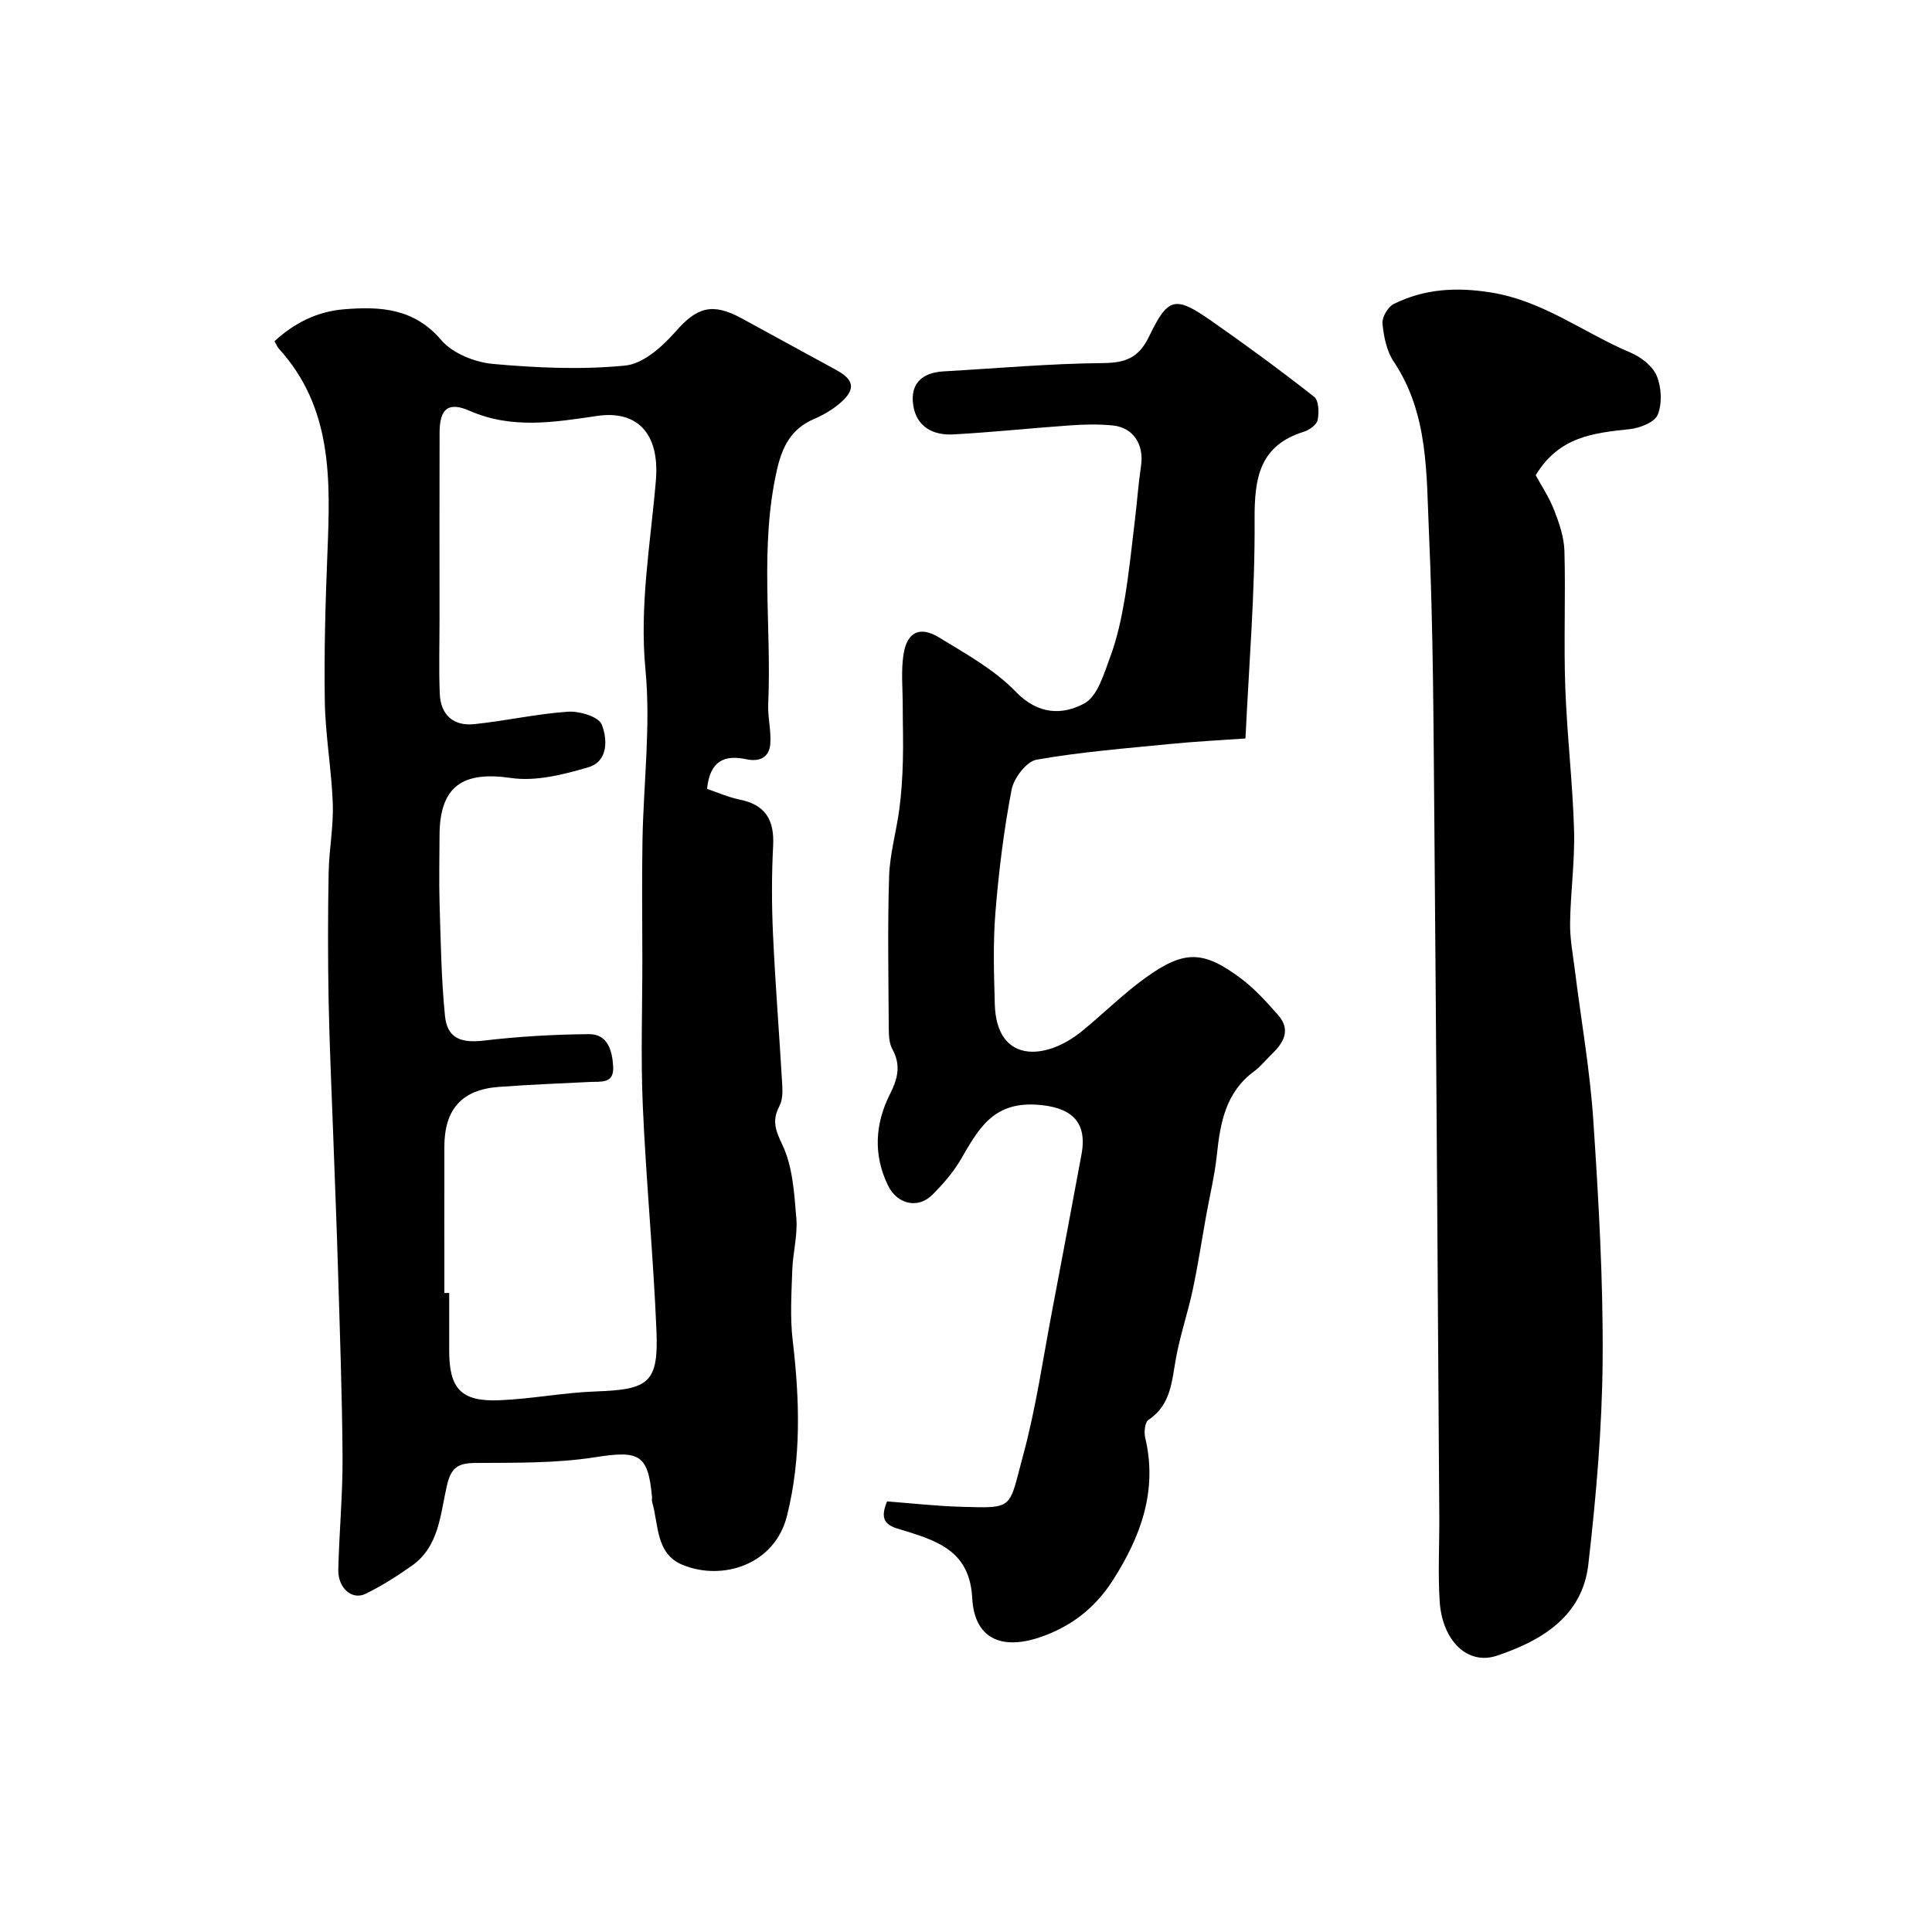
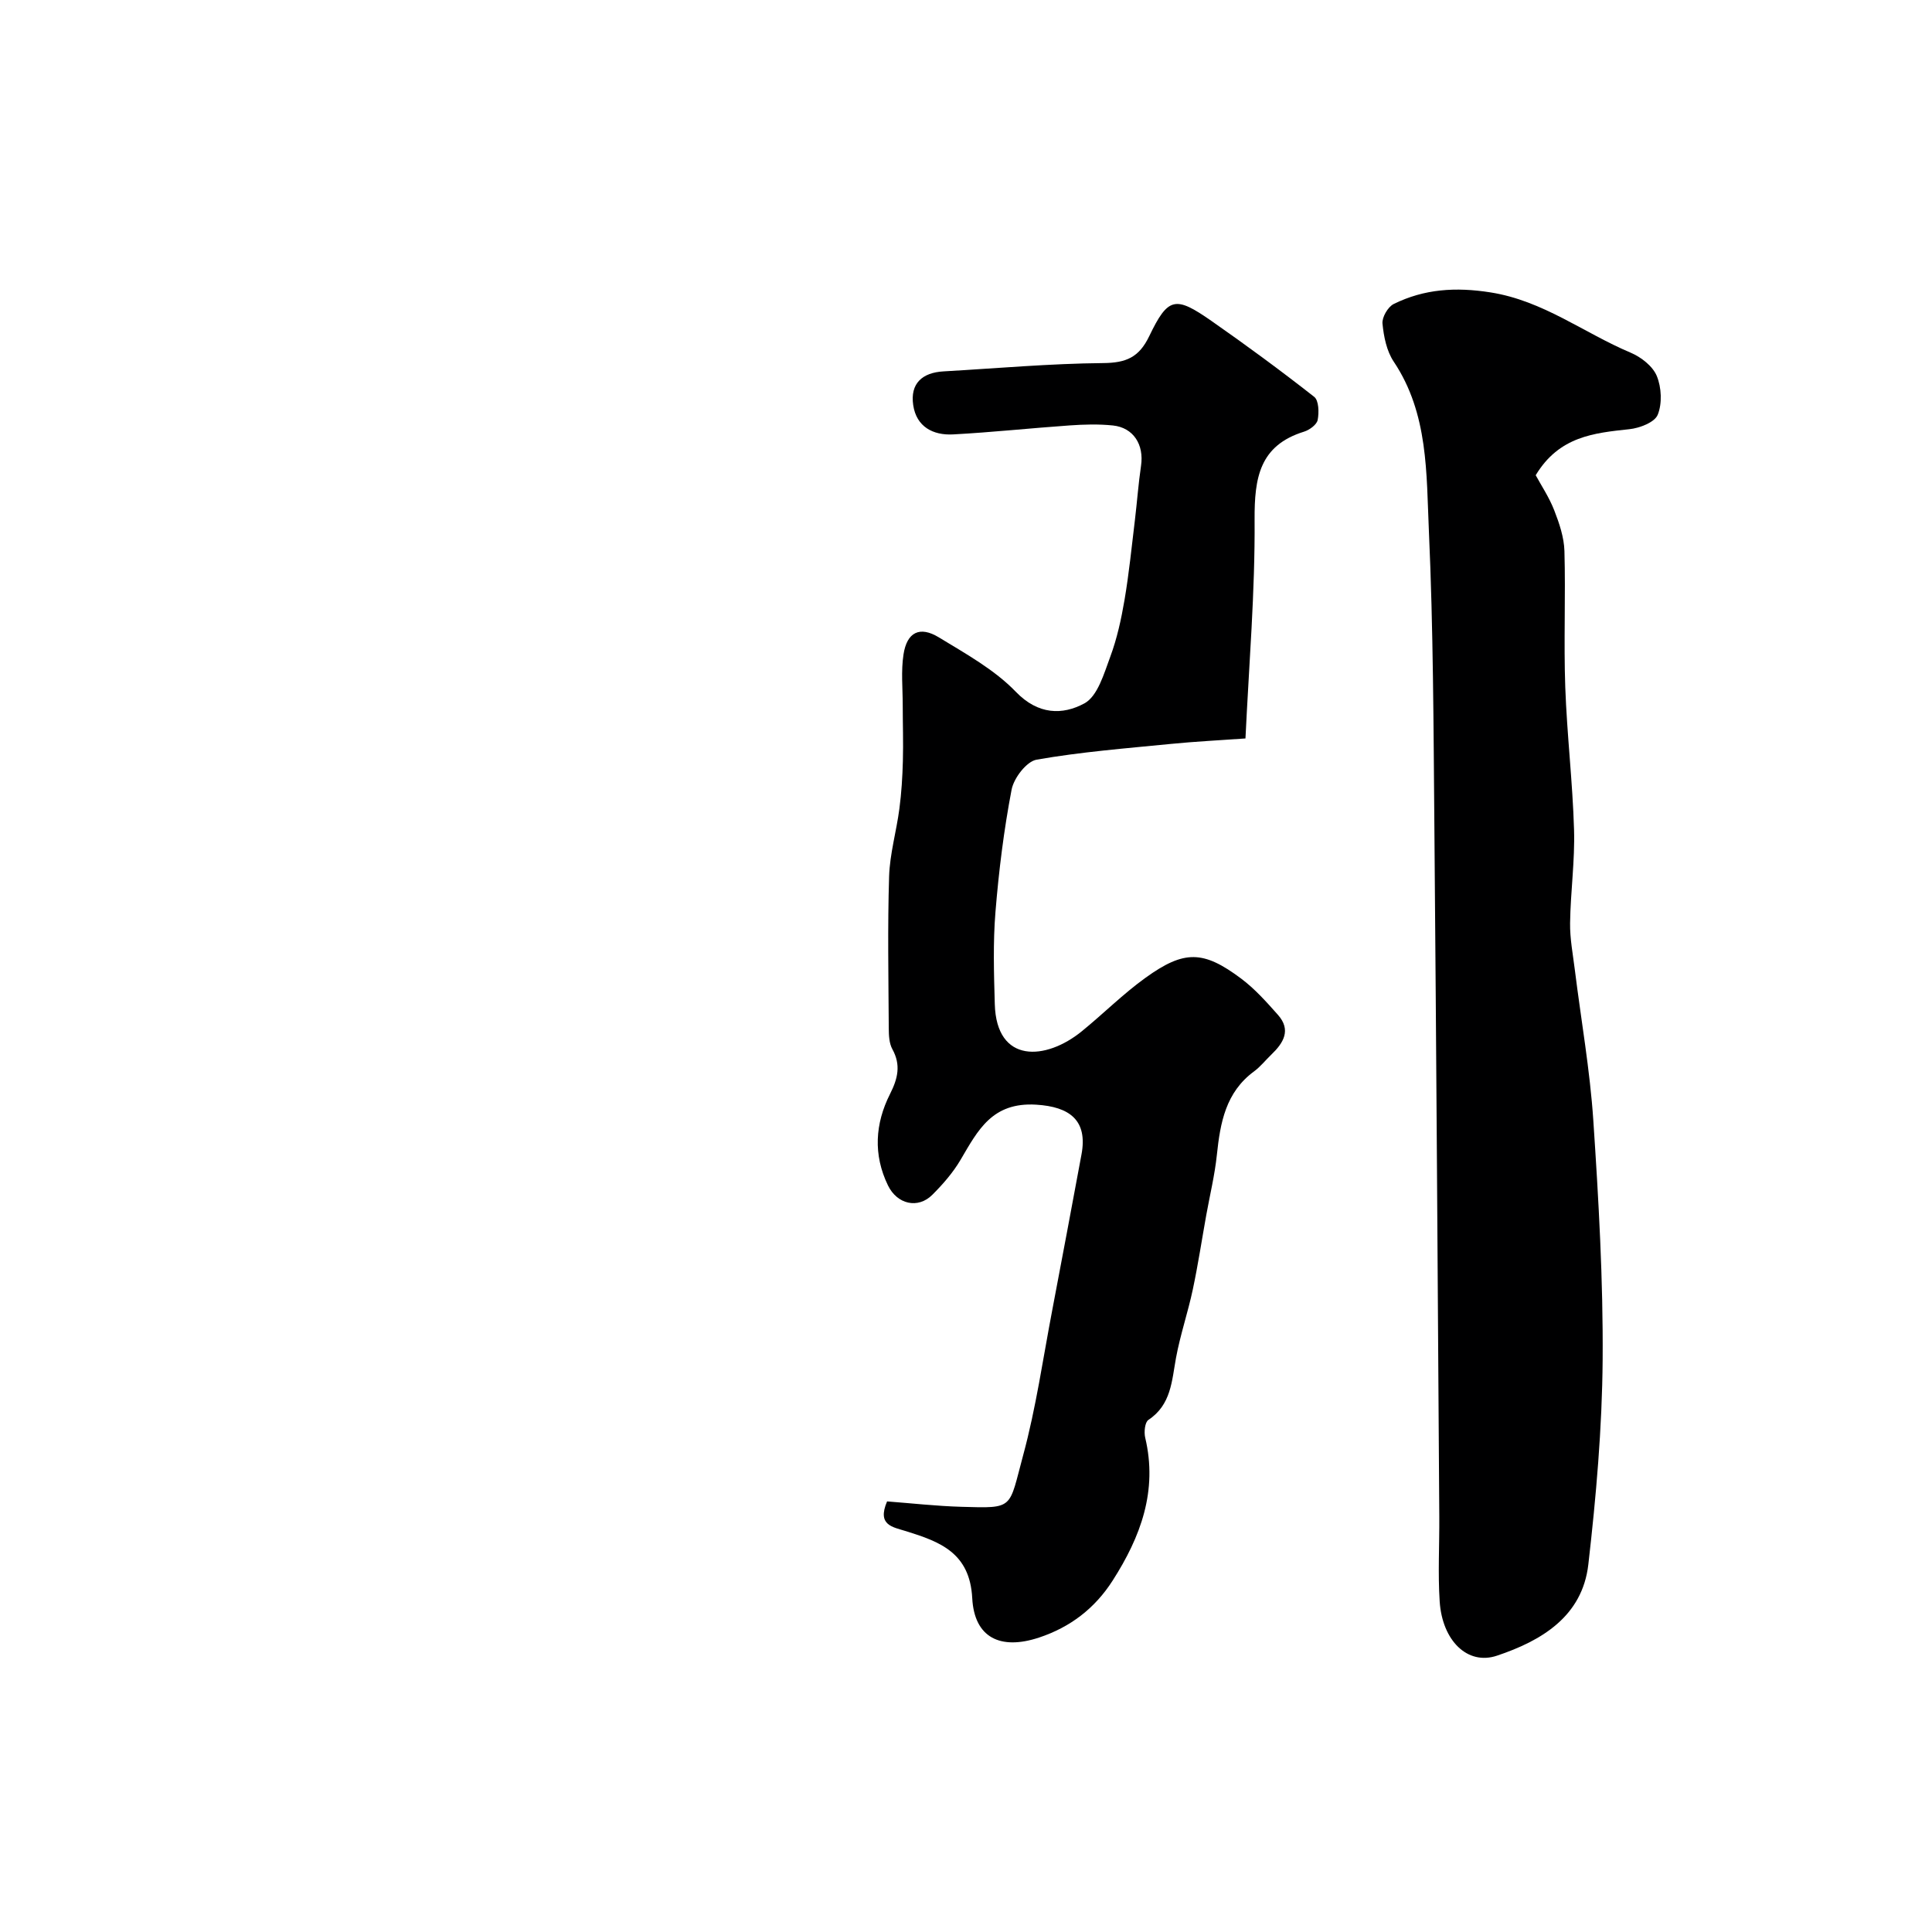
<svg xmlns="http://www.w3.org/2000/svg" enable-background="new 0 0 400 400" viewBox="0 0 400 400">
  <g fill="#000001">
-     <path d="m56.83 70.65c4.11-3.79 8.83-6.15 14.34-6.61 7.54-.63 14.54-.25 20.21 6.39 2.35 2.75 6.95 4.58 10.7 4.92 9.1.82 18.36 1.23 27.41.33 3.71-.37 7.69-3.96 10.42-7.07 4.33-4.94 7.51-6.04 13.62-2.71 6.56 3.58 13.13 7.16 19.69 10.75 3.65 2 3.96 3.98.77 6.76-1.58 1.37-3.48 2.49-5.41 3.32-4.68 1.99-6.58 5.59-7.69 10.41-3.69 16.11-1.11 32.39-1.84 48.57-.12 2.72.62 5.49.44 8.2-.19 2.9-2.19 3.88-5 3.28-4.46-.96-7.53.31-8.1 6.14 2 .67 4.33 1.72 6.78 2.22 5.36 1.09 7.17 4.27 6.9 9.55-.32 6.15-.31 12.34-.02 18.49.48 10.37 1.31 20.73 1.91 31.1.08 1.44.05 3.11-.59 4.32-1.55 2.95-.87 4.9.6 7.99 2.16 4.52 2.47 10.06 2.9 15.22.3 3.54-.72 7.17-.84 10.76-.16 4.85-.48 9.76.09 14.55 1.44 12.21 1.82 24.36-1.19 36.34-2.54 10.1-13.35 13.51-21.61 10.12-5.6-2.29-4.93-8.34-6.31-13.06-.09-.31.01-.67-.02-1-.8-8.92-2.71-9.65-11.82-8.22-8.11 1.27-16.48 1.12-24.74 1.18-3.59.03-5.02.9-5.9 4.67-1.37 5.89-1.57 12.62-7.29 16.63-3.06 2.14-6.23 4.18-9.58 5.8-2.8 1.36-5.71-1.23-5.62-5.01.18-7.77.93-15.54.88-23.3-.08-12.93-.56-25.86-.94-38.79-.27-9.27-.66-18.53-.99-27.8-.34-9.43-.79-18.86-.96-28.3-.16-8.7-.15-17.4.01-26.09.09-4.77 1.02-9.55.86-14.3-.25-7.05-1.53-14.07-1.65-21.12-.17-10.27.13-20.55.54-30.81.61-15.07 1.1-30.04-10.06-42.28-.31-.34-.48-.81-.9-1.54zm35.17 197.05c.33 0 .67 0 1-.01v11.99c.01 7.82 2.45 10.53 10.32 10.23 6.71-.26 13.38-1.6 20.08-1.83 10.95-.38 12.96-1.8 12.51-12.64-.65-15.47-2.14-30.91-2.82-46.38-.45-10.17-.09-20.38-.1-30.57 0-8.18-.12-16.37.03-24.55.21-11.75 1.73-23.61.62-35.23-1.28-13.34 1.04-26.14 2.15-39.19.85-9.96-4.02-14.6-12.13-13.41-8.85 1.29-17.63 2.79-26.38-1.04-4.5-1.97-6.25-.47-6.27 4.54-.04 12.82-.01 25.64-.01 38.47 0 5.19-.16 10.38.05 15.56.17 4.36 2.83 6.73 7.11 6.29 6.49-.67 12.9-2.13 19.4-2.58 2.38-.16 6.35 1.01 7.01 2.63 1.21 2.96 1.4 7.65-2.75 8.87-5.16 1.52-10.89 2.98-16.04 2.22-10.02-1.46-14.76 1.72-14.78 11.95-.01 4.66-.13 9.33.01 13.99.24 7.78.34 15.6 1.12 23.33.47 4.69 3.38 5.65 8.07 5.1 7.2-.85 14.48-1.27 21.73-1.33 3.92-.03 4.83 3.44 5.02 6.7.22 3.65-2.57 3.08-4.87 3.2-6.26.3-12.53.56-18.79 1.02-7.65.56-11.27 4.6-11.29 12.38-.02 10.1 0 20.2 0 30.29z" />
    <path d="m257.86 152.89c-5.34.38-10.41.63-15.45 1.13-9.29.92-18.62 1.65-27.79 3.26-2.09.37-4.72 3.81-5.18 6.21-1.6 8.35-2.65 16.83-3.34 25.32-.52 6.32-.32 12.71-.14 19.07.34 12.42 10.59 11.69 18.02 5.63 4.46-3.63 8.55-7.74 13.21-11.09 8-5.76 11.96-5.67 19.78.19 2.83 2.12 5.25 4.84 7.61 7.5 2.8 3.15 1.15 5.82-1.36 8.23-1.2 1.15-2.25 2.5-3.58 3.48-5.88 4.32-7 10.63-7.7 17.28-.44 4.2-1.45 8.33-2.2 12.49-.92 5.12-1.7 10.28-2.78 15.37-1.01 4.76-2.6 9.4-3.48 14.17-.88 4.79-.99 9.71-5.72 12.85-.73.49-.93 2.52-.66 3.67 2.62 11.01-.94 20.54-6.75 29.61-3.69 5.76-8.78 9.64-15.23 11.78-7.97 2.64-13.4.06-13.83-8.17-.5-9.41-6.7-11.67-13.65-13.84-2.83-.89-6.1-1.21-3.98-6.18 5.01.38 10.22.97 15.44 1.12 10.97.32 9.72.43 12.72-10.63 2.68-9.87 4.12-20.09 6.05-30.16 2.05-10.71 4.04-21.44 6.04-32.16 1.32-7.06-2.43-9.89-9.39-10.31-9.11-.55-12.04 5.28-15.63 11.39-1.56 2.66-3.66 5.07-5.85 7.26-2.97 2.98-7.29 2-9.2-1.94-3.08-6.35-2.67-12.78.43-18.92 1.61-3.19 2.3-5.99.48-9.29-.66-1.2-.73-2.84-.74-4.28-.06-10.5-.26-21 .07-31.49.15-4.69 1.52-9.33 2.13-14.02.43-3.25.63-6.55.72-9.83.11-3.85-.03-7.71-.03-11.57 0-3.51-.37-7.09.16-10.52.71-4.62 3.36-5.95 7.32-3.54 5.56 3.39 11.49 6.66 15.93 11.26 4.64 4.82 9.7 4.84 14.2 2.41 2.75-1.49 4.06-6.17 5.36-9.66 1.4-3.77 2.27-7.78 2.95-11.76.93-5.47 1.48-11.01 2.15-16.53.45-3.75.72-7.53 1.27-11.26.64-4.35-1.56-7.88-5.82-8.33-2.97-.31-6-.22-8.99-.01-8.04.56-16.06 1.43-24.11 1.86-4.14.22-7.59-1.58-8.25-6.07-.66-4.47 1.87-6.73 6.28-6.98 11.02-.63 22.04-1.62 33.06-1.72 4.73-.04 7.41-1.17 9.52-5.56 3.91-8.13 5.4-8.39 12.88-3.17 7.23 5.05 14.35 10.28 21.28 15.72.96.75 1.02 3.25.72 4.79-.19.97-1.69 2.07-2.82 2.42-9.23 2.86-10.28 9.57-10.24 18.16.11 15-1.16 30-1.89 45.36z" />
    <path d="m317.95 98.39c1.16 2.14 2.8 4.59 3.84 7.27 1.05 2.69 2.03 5.6 2.11 8.43.26 9.37-.16 18.77.17 28.13.35 9.87 1.53 19.71 1.82 29.59.19 6.41-.73 12.85-.82 19.28-.05 3.25.59 6.51.99 9.76 1.29 10.38 3.13 20.72 3.82 31.13 1.1 16.5 2.05 33.05 1.93 49.57-.11 14.12-1.35 28.29-2.96 42.33-1.23 10.78-9.69 15.82-18.92 18.91-6.1 2.05-11.33-3.11-11.86-11.23-.38-5.83-.04-11.71-.08-17.57-.32-47.74-.61-95.47-1.02-143.21-.18-20.26-.22-40.53-1.13-60.76-.54-11.96-.07-24.36-7.28-35.14-1.47-2.19-2.07-5.18-2.33-7.88-.13-1.31 1.12-3.46 2.32-4.06 6.35-3.13 12.85-3.54 20.06-2.4 10.9 1.72 19.32 8.4 29 12.48 2.16.91 4.57 2.79 5.41 4.82.98 2.37 1.14 5.72.19 8.04-.64 1.57-3.75 2.76-5.87 2.98-7.34.79-14.54 1.48-19.39 9.53z" />
  </g>
</svg>